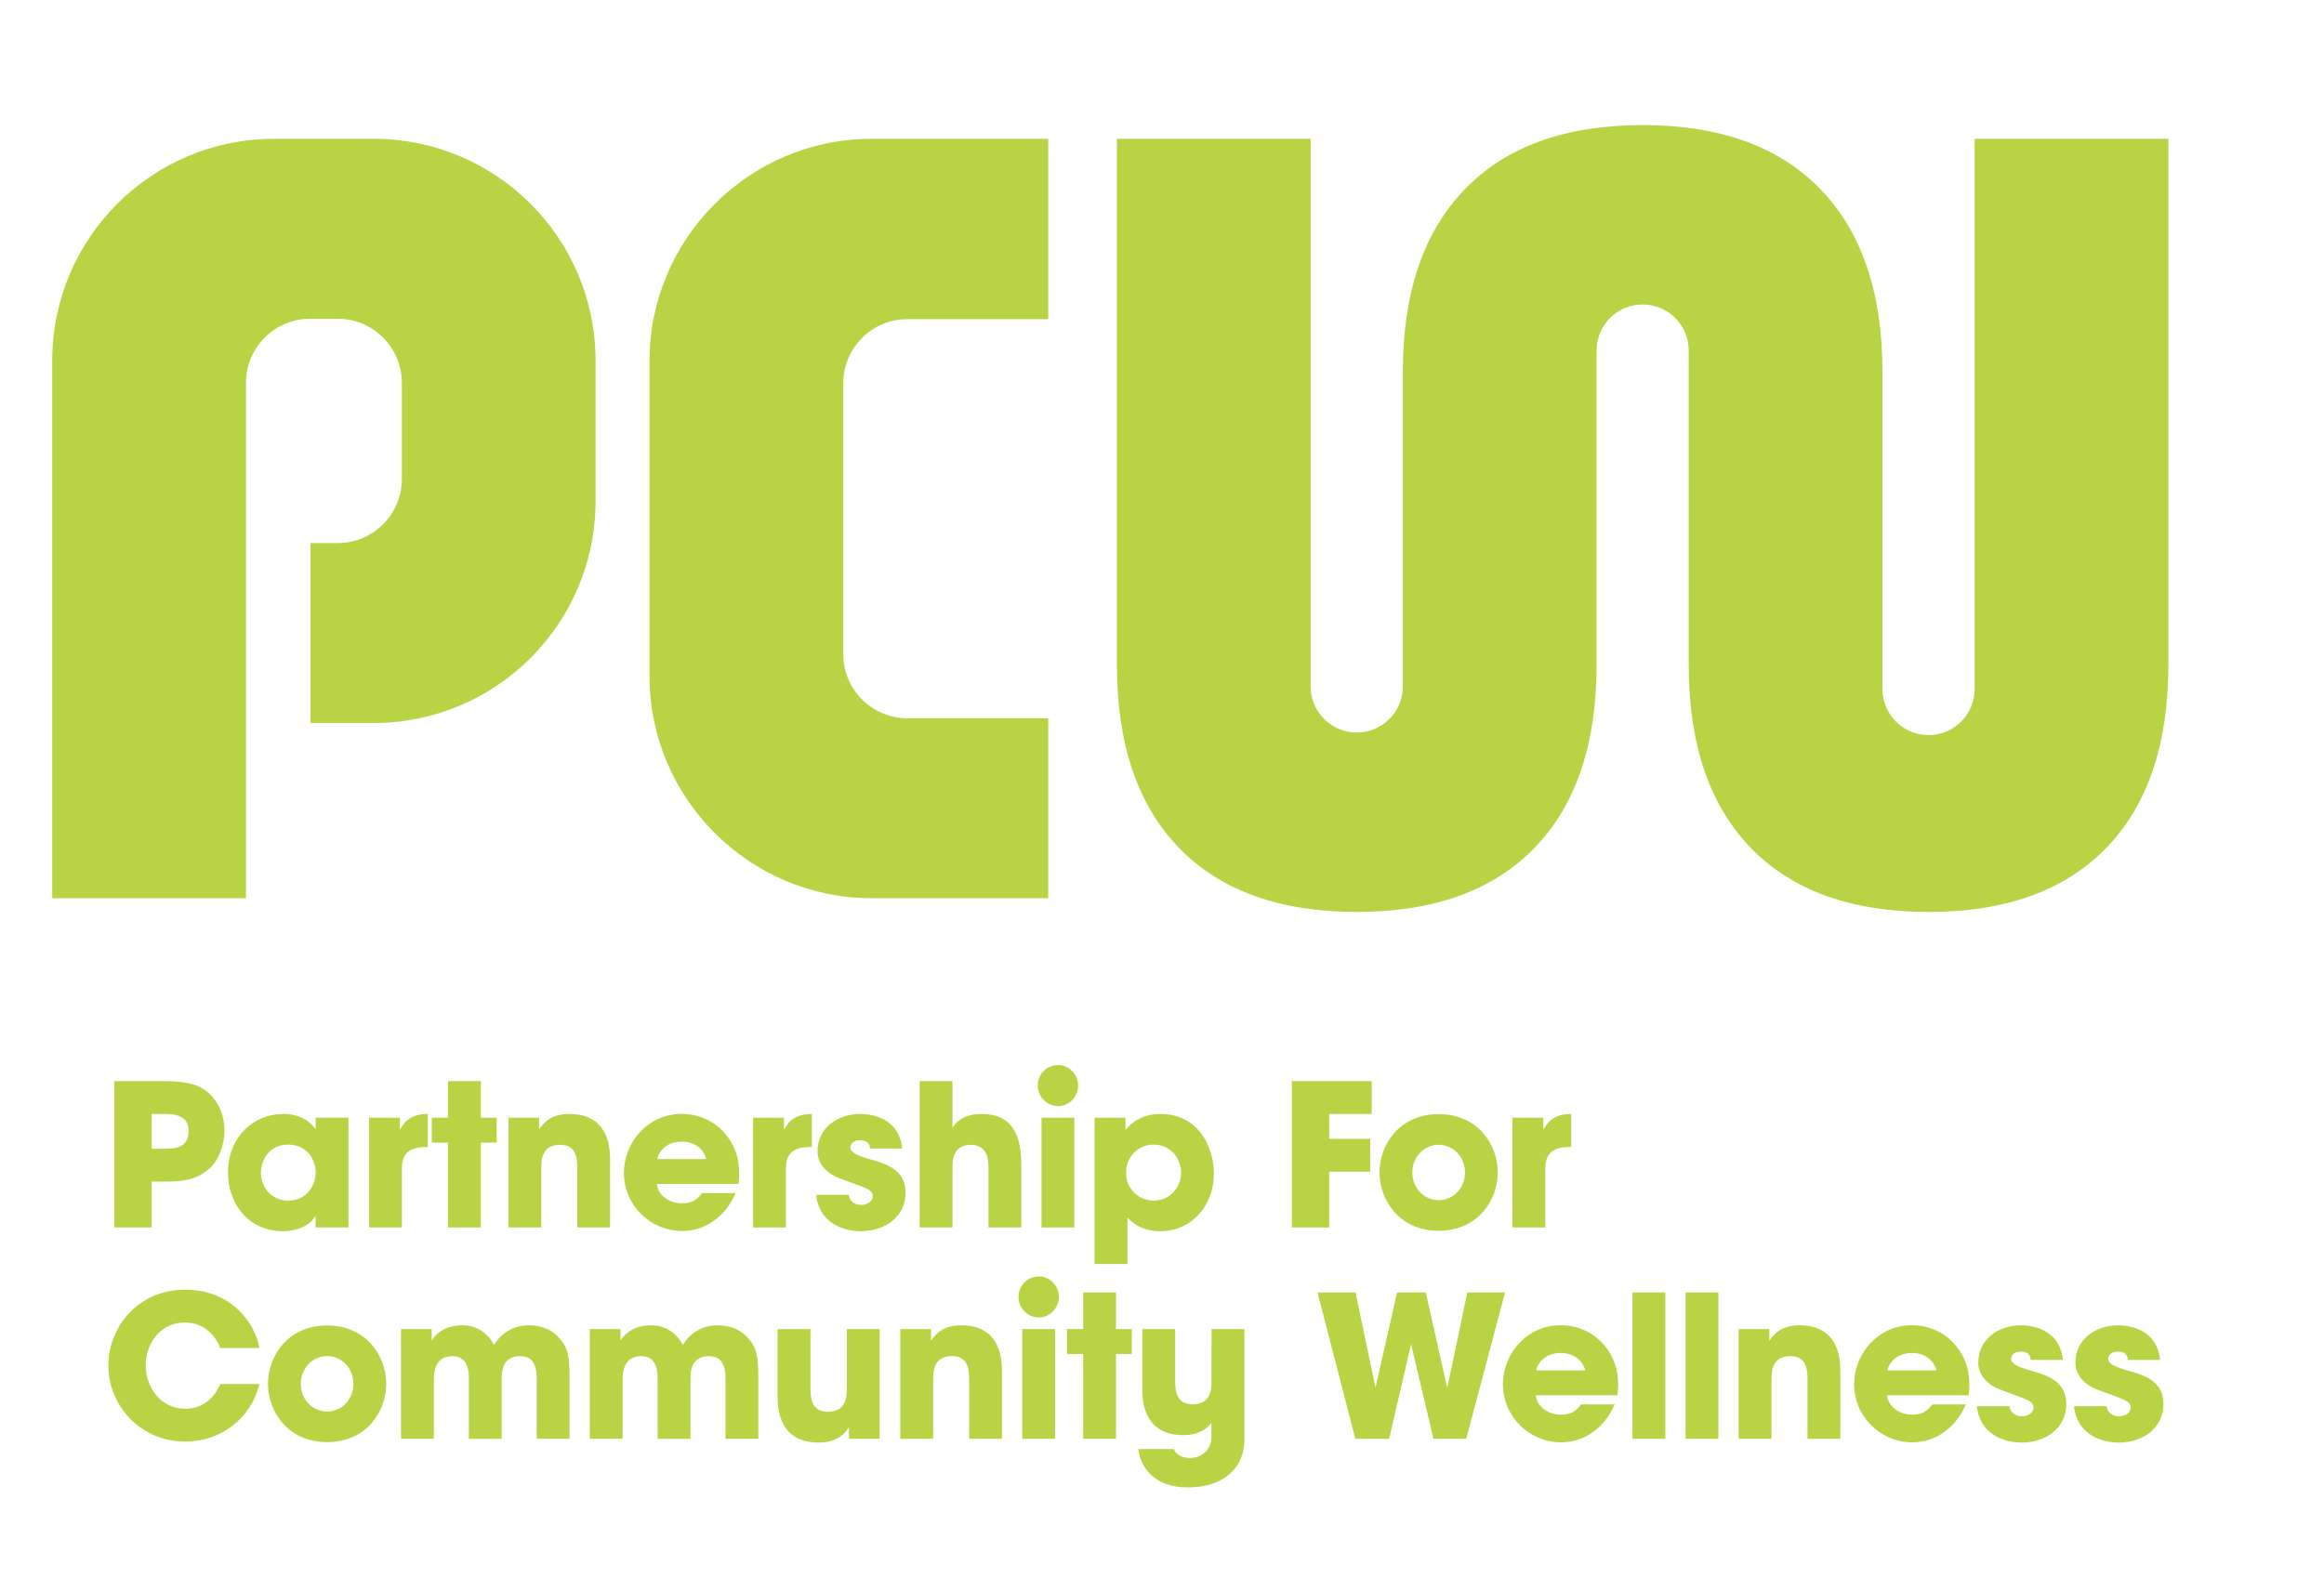
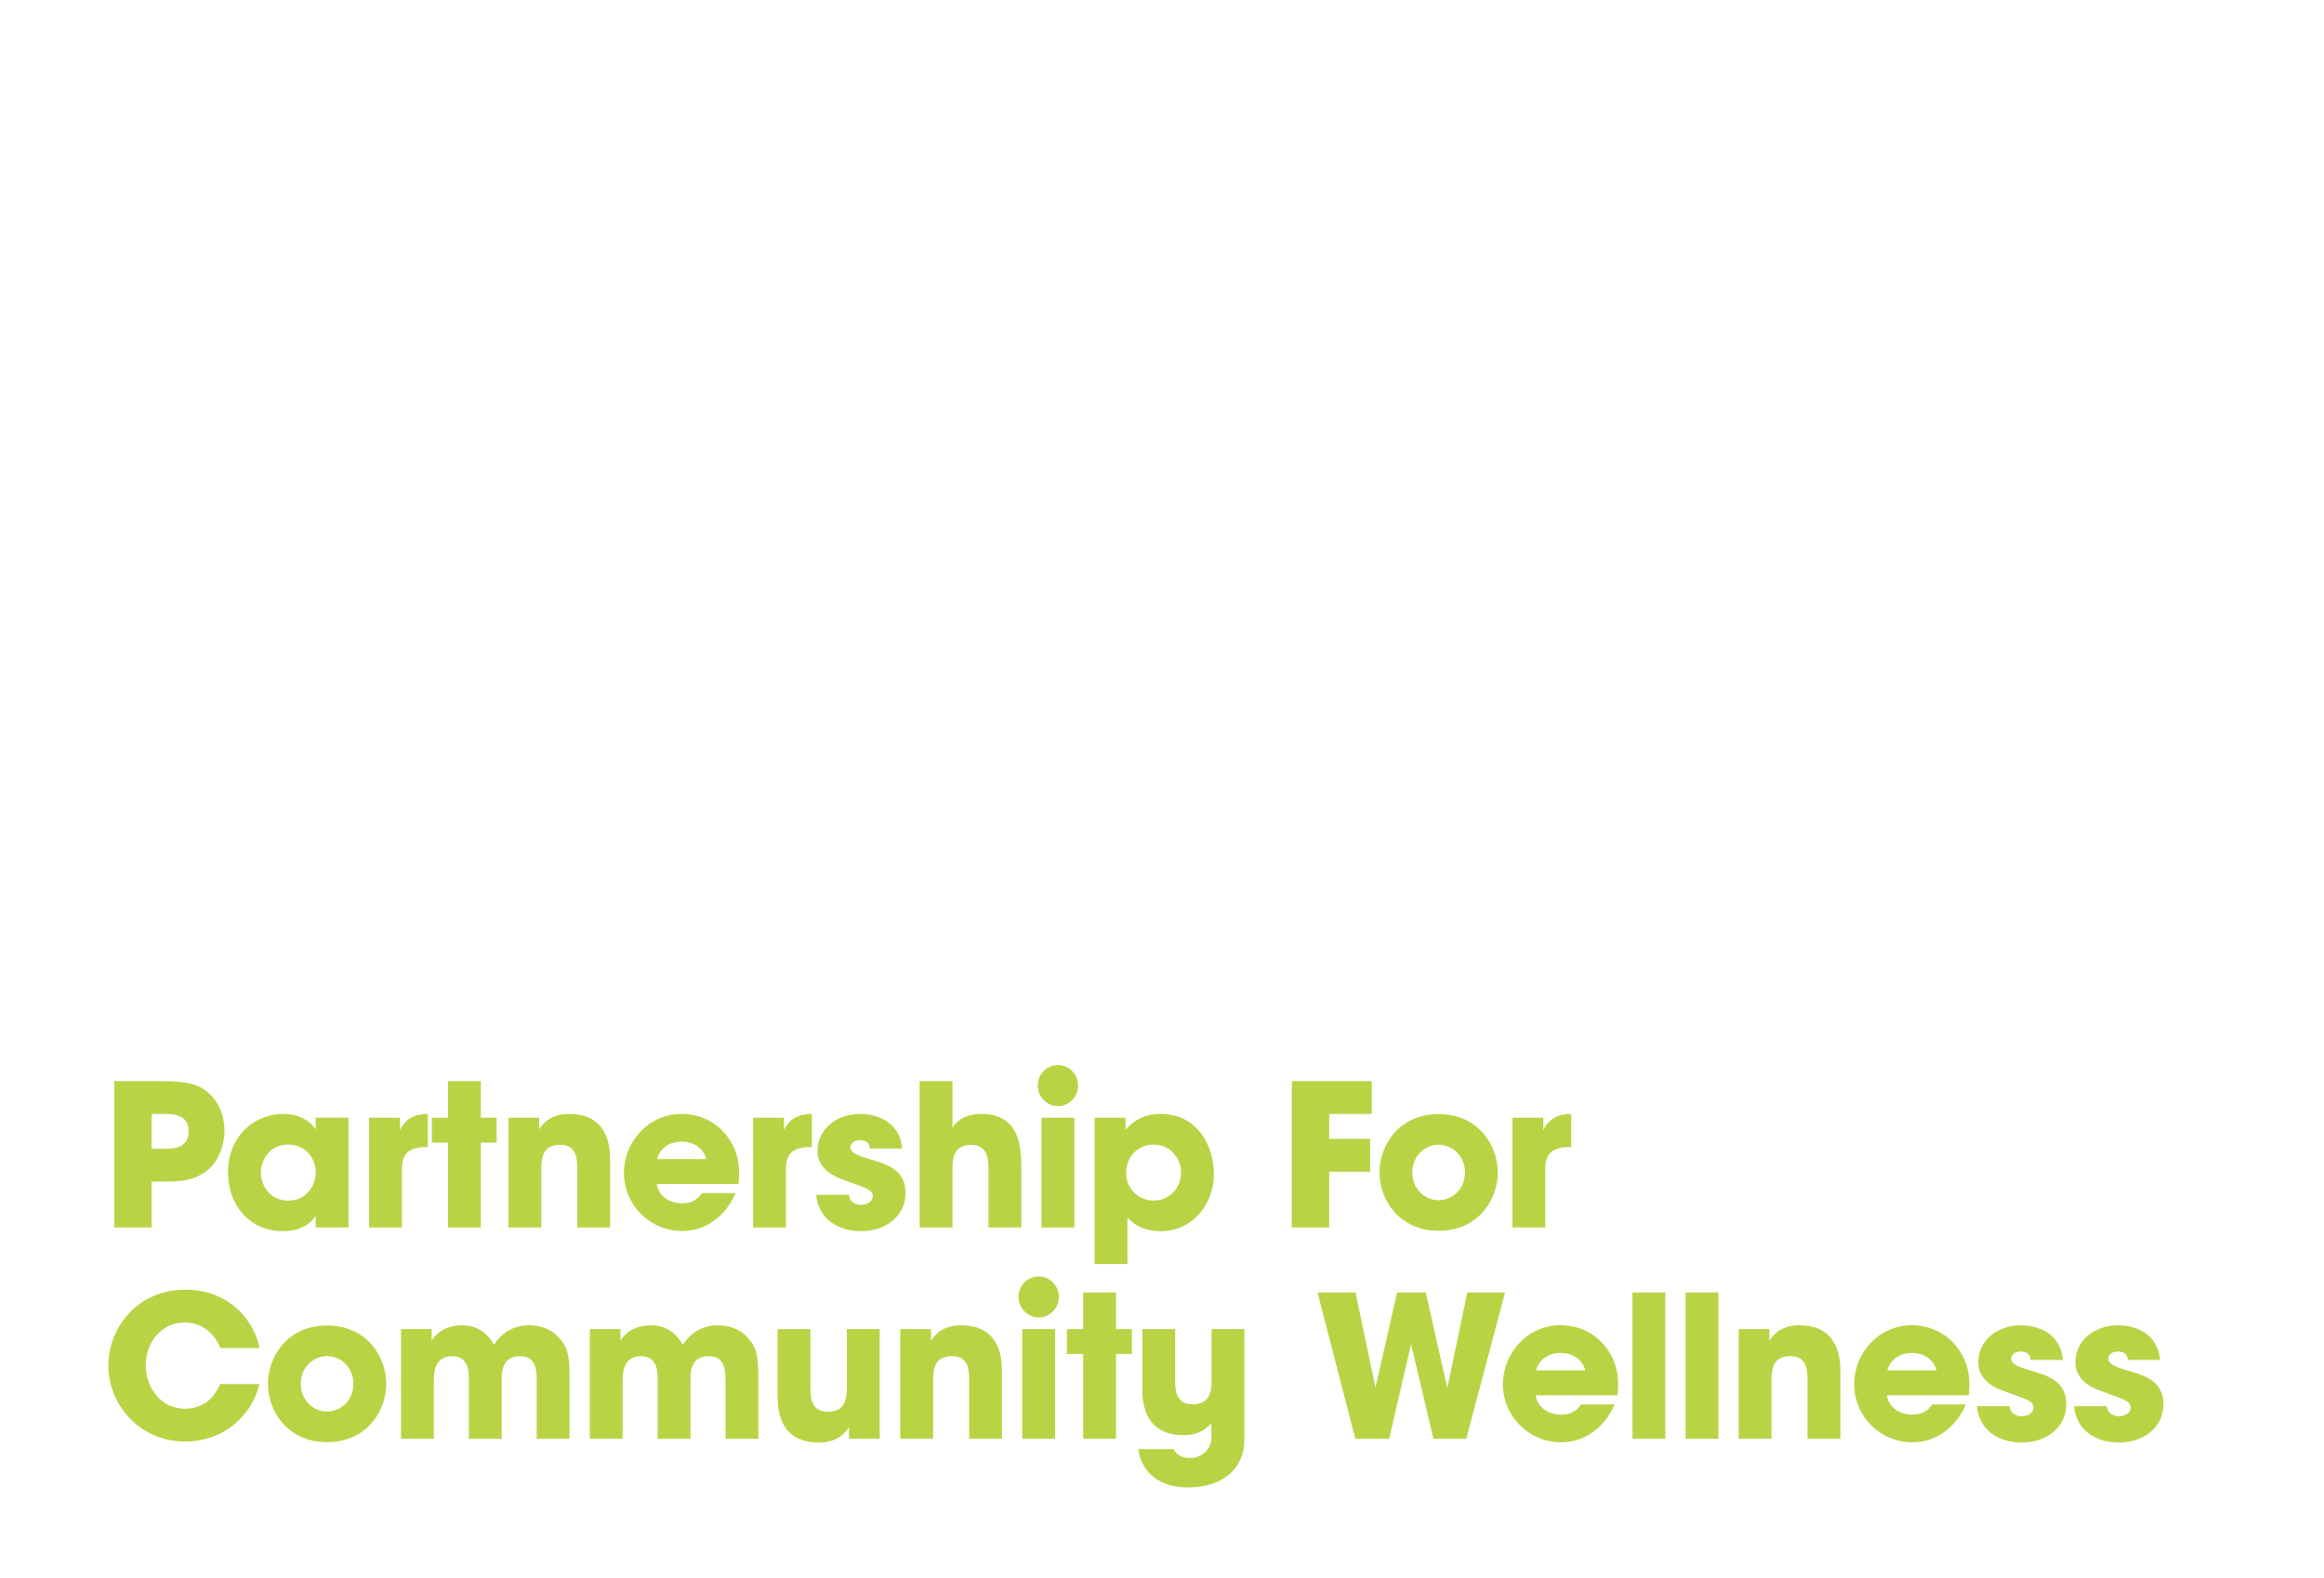
<svg xmlns="http://www.w3.org/2000/svg" id="uuid-04e33511-1098-488f-8f72-cf93713c44e7" data-name="Layer 1" width="919.4" height="624.46" viewBox="0 0 919.4 624.46">
  <defs>
    <style>
      .uuid-45cd1308-90eb-4a01-9324-355d108f68a5 {
        fill: none;
      }

      .uuid-7fa3f786-fac9-4c64-aaa2-ba0a9f86d4e8 {
        clip-path: url(#uuid-5ac2dc7b-1d6a-4ab2-88a3-e4750593d1e0);
      }

      .uuid-f5cca171-69a2-4ab3-89b8-8981ba9c3024 {
        clip-path: url(#uuid-a56cfd1d-a407-470f-8ac0-c0d051b08e0c);
      }

      .uuid-af6a52ac-89ed-4268-be2c-7e399b829f10 {
        fill: #b8d445;
      }
    </style>
    <clipPath id="uuid-5ac2dc7b-1d6a-4ab2-88a3-e4750593d1e0">
-       <rect class="uuid-45cd1308-90eb-4a01-9324-355d108f68a5" width="901.56" height="394.18" />
-     </clipPath>
+       </clipPath>
    <clipPath id="uuid-a56cfd1d-a407-470f-8ac0-c0d051b08e0c">
      <rect class="uuid-45cd1308-90eb-4a01-9324-355d108f68a5" x="20.74" y="348.4" width="883.93" height="249.78" />
    </clipPath>
  </defs>
  <g class="uuid-7fa3f786-fac9-4c64-aaa2-ba0a9f86d4e8">
    <path class="uuid-af6a52ac-89ed-4268-be2c-7e399b829f10" d="M1436.48,156.65c5.78,0,10.57,4.93,10.57,10.92s-4.86,10.91-10.71,10.91-10.77-5-10.77-10.91,4.57-10.92,10.85-10.92h.07ZM1426.23,269.07c5.78,0,10.57,4.93,10.57,10.91s-4.86,10.92-10.71,10.92-10.77-5-10.77-10.92,4.57-10.91,10.85-10.91h.07ZM1518.01,297.06l-.05,29.73c-.32,5.33-2.24,10.29-10.04,10.29s-9.26-5.68-9.26-12.1v-27.92h-17.46v32.55c0,7.89,2,23.88,21.77,23.88,8.66,0,12.68-3.63,14.95-6.5v7.9c-.01,6.14-5.12,10.78-11.29,10.78-5.28,0-7.52-2.27-8.72-4.75h-18.87c1.08,9.19,7.99,20.4,26.33,20.4,20.11,0,30.1-11.49,30.1-25.19v-59.06h-17.46ZM781.18,54.93v217.74c0,10.07-8.17,18.23-18.23,18.23s-18.23-8.16-18.23-18.23v-125.52c0-31.32-8.19-55.42-24.57-72.31-16.38-16.89-39.81-25.34-70.3-25.34s-53.92,8.44-70.3,25.34c-16.38,16.89-24.57,41-24.57,72.31v124.5c0,10.07-8.16,18.23-18.23,18.23s-18.23-8.16-18.23-18.23V54.93h-76.64v208.29c0,31.32,8.19,55.42,24.57,72.32,16.38,16.89,39.81,25.34,70.3,25.34s53.92-8.44,70.3-25.34c16.38-16.89,24.57-41,24.57-72.32v-124.5c0-10.07,8.16-18.23,18.23-18.23s18.23,8.16,18.23,18.23v124.5c0,31.32,8.19,55.42,24.57,72.32,16.38,16.89,39.81,25.34,70.31,25.34s53.92-8.44,70.3-25.34c16.38-16.89,24.57-41,24.57-72.32V54.93h-76.64ZM108.47,54.93c-48.5,0-87.81,39.31-87.81,87.81v212.7h76.64v-203.89c0-14.04,11.38-25.42,25.42-25.42h10.84c14.04,0,25.42,11.38,25.42,25.42v37.94c0,14.04-11.38,25.42-25.42,25.42h-10.72v71.2h24.96c48.5,0,87.81-39.31,87.81-87.81v-55.56c0-48.5-39.31-87.81-87.81-87.81h-39.33ZM333.59,151.72c0-14.04,11.38-25.42,25.42-25.42h55.68V54.93h-69.92c-48.3,0-87.81,39.51-87.81,87.81v124.89c0,48.3,39.51,87.81,87.81,87.81h69.92v-71.2h-55.68c-14.04,0-25.42-11.38-25.42-25.42v-107.09h0ZM2005.3,313.47c-.11-1.26-.31-4.42-5.47-4.42-3.69,0-4.95,2.31-4.95,3.89,0,2.63,4.31,4.42,8.94,5.79,9.89,2.74,20.41,5.68,20.41,18.3s-10.83,20.41-23.78,20.41c-8.84,0-22.19-4-23.77-19.36h17.35c.74,5.37,5.9,5.37,6.63,5.37,2.95,0,6.1-1.68,6.1-4.52,0-4-4.31-4.52-15.46-8.84-7.57-2.42-13.88-7.36-13.88-15.25,0-12.1,10.52-19.78,22.61-19.78,7.68,0,20.94,3.05,22.41,18.41h-17.14ZM1953.64,313.47c-.11-1.26-.32-4.42-5.47-4.42-3.69,0-4.95,2.31-4.95,3.89,0,2.63,4.31,4.42,8.94,5.79,9.89,2.74,20.41,5.68,20.41,18.3s-10.84,20.41-23.78,20.41c-8.84,0-22.19-4-23.78-19.36h17.36c.74,5.37,5.89,5.37,6.63,5.37,2.95,0,6.1-1.68,6.1-4.52,0-4-4.31-4.52-15.46-8.84-7.57-2.42-13.88-7.36-13.88-15.25,0-12.1,10.52-19.78,22.61-19.78,7.68,0,20.94,3.05,22.41,18.41h-17.14ZM1903.5,319.04c-.42-2.74-4-9.26-13.04-9.26s-12.62,6.52-13.04,9.26h26.09ZM1877.2,332.3c.73,6.21,6.63,10.31,13.46,10.31,5.58,0,8.52-2.42,10.63-5.47h17.89c-2.84,6.52-6.95,11.57-11.89,14.94-4.84,3.47-10.63,5.26-16.62,5.26-16.72,0-30.92-13.57-30.92-30.93,0-16.31,12.83-31.35,30.61-31.35,8.94,0,16.62,3.47,22.09,9.26,7.36,7.89,9.57,17.25,8.2,27.98h-43.44ZM1798.32,297.06h16.3v6.21c2-2.84,5.68-8.2,16.1-8.2,19.67,0,21.67,15.99,21.67,23.88v36.5h-17.46v-31.87c0-6.42-1.37-12.1-9.15-12.1-8.63,0-10,6.21-10,12.2v31.77h-17.46v-58.38h0ZM1770.08,277.6h17.46v77.84h-17.46v-77.84h0ZM1741.86,277.6h17.46v77.84h-17.46v-77.84h0ZM1716.7,319.04c-.42-2.74-4-9.26-13.04-9.26s-12.62,6.52-13.04,9.26h26.09ZM1690.4,332.3c.73,6.21,6.63,10.31,13.46,10.31,5.58,0,8.52-2.42,10.63-5.47h17.89c-2.84,6.52-6.95,11.57-11.89,14.94-4.84,3.47-10.63,5.26-16.62,5.26-16.72,0-30.92-13.57-30.92-30.93,0-16.31,12.83-31.35,30.61-31.35,8.94,0,16.62,3.47,22.09,9.26,7.36,7.89,9.57,17.25,8.2,27.98h-43.44ZM1574.38,277.6h20.2l10.63,50.6,11.47-50.6h15.25l11.47,50.81,10.63-50.81h20.09l-20.62,77.84h-17.46l-11.89-50.39-11.67,50.39h-17.99l-20.1-77.84h0ZM1449.73,310.31h-8.63v-13.25h8.63v-19.46h17.46v19.46h8.42v13.25h-8.42v45.13h-17.46v-45.13h0ZM1417.33,297.06h17.46v58.38h-17.46v-58.38h0ZM1352.47,297.06h16.31v6.21c2-2.84,5.68-8.2,16.1-8.2,19.67,0,21.67,15.99,21.67,23.88v36.5h-17.46v-31.87c0-6.42-1.37-12.1-9.16-12.1-8.62,0-9.99,6.21-9.99,12.2v31.77h-17.46v-58.38h0ZM1341.51,355.44h-16.3v-6.21c-2,2.84-5.68,8.21-16.2,8.21-19.78,0-21.77-15.99-21.77-23.88v-36.5h17.46v31.87c0,6.42,1.36,12.1,9.26,12.1,8.73,0,10.1-6.21,10.1-12.2v-31.77h17.46v58.38h0ZM1187.36,297.06h16.3v6.21s1.05-2.1,3.57-4.1c2.53-2.1,6.63-4.1,12.73-4.1,4,0,9.05,1.05,13.36,5.58,1.26,1.26,2.42,2.84,3.47,4.84,1.16-1.79,2.53-3.58,4.21-5.05,3.47-3.16,8.2-5.36,14.31-5.36,4.1,0,10.62.95,15.35,5.89,5.47,5.79,6.31,9.68,6.31,22.62v31.87h-17.46v-31.03c0-2.42,0-5.58-1.16-8.21-1.05-2.73-3.26-4.73-7.78-4.73-4.84,0-7.26,2.21-8.41,4.84-1.26,2.63-1.26,5.58-1.26,7.26v31.87h-17.46v-31.77c0-1.58,0-4.63-1.05-7.26-1.16-2.73-3.27-4.94-7.68-4.94-4.94,0-7.37,2.31-8.63,5.15s-1.26,6-1.26,7.78v31.03h-17.46v-58.38h0ZM1086.95,297.06h16.31v6.21s1.05-2.1,3.57-4.1c2.52-2.1,6.63-4.1,12.73-4.1,4,0,9.05,1.05,13.36,5.58,1.26,1.26,2.42,2.84,3.47,4.84,1.16-1.79,2.52-3.58,4.21-5.05,3.47-3.16,8.21-5.36,14.31-5.36,4.1,0,10.62.95,15.35,5.89,5.47,5.79,6.31,9.68,6.31,22.62v31.87h-17.46v-31.03c0-2.42,0-5.58-1.16-8.21-1.05-2.73-3.26-4.73-7.78-4.73-4.84,0-7.26,2.21-8.42,4.84-1.26,2.63-1.26,5.58-1.26,7.26v31.87h-17.46v-31.77c0-1.58,0-4.63-1.05-7.26-1.16-2.73-3.27-4.94-7.68-4.94-4.95,0-7.37,2.31-8.63,5.15-1.26,2.84-1.26,6-1.26,7.78v31.03h-17.46v-58.38h0ZM1033.65,326.3c0,8.42,6.42,14.62,13.99,14.62s13.99-6.21,13.99-14.73-6.41-14.73-13.99-14.73-13.99,6.21-13.99,14.73v.11h0ZM1016.19,326.09c0-14.2,10.2-30.93,31.46-30.93s31.45,16.73,31.45,31.03-10.2,31.03-31.45,31.03-31.46-16.73-31.46-31.03v-.1h0ZM1011.66,326.3c-4.52,18.41-20.51,30.61-39.34,30.61-24.4,0-41.03-19.46-41.03-40.5,0-19.88,15.36-40.29,40.82-40.29s37.45,18.83,39.55,31.03h-20.83c-2.2-5.79-8.09-13.57-18.83-13.57-13.36,0-20.83,11.68-20.83,22.72,0,11.78,7.99,23.14,20.94,23.14s17.46-10.41,18.72-13.15h20.83ZM1678.03,184.63h16.41v6.52c1.68-3.16,4.74-8.52,14.83-8.52v17.57h-.63c-8.94,0-13.15,3.26-13.15,11.47v31.35h-17.46v-58.38h0ZM1624.79,213.88c0,8.42,6.42,14.62,13.99,14.62s13.99-6.21,13.99-14.73-6.42-14.73-13.99-14.73-13.99,6.21-13.99,14.73v.11h0ZM1607.32,213.67c0-14.2,10.2-30.93,31.46-30.93s31.45,16.73,31.45,31.03-10.2,31.03-31.45,31.03-31.46-16.73-31.46-31.03v-.1h0ZM1560.69,165.17h42.5v17.46h-22.61v13.26h21.77v17.46h-21.77v29.66h-19.88v-77.84h0ZM1501.79,213.77c0-6.84-5.05-14.83-14.63-14.83-4.21,0-7.89,1.68-10.52,4.42-2.52,2.63-4.1,6.42-4.1,10.62s1.58,7.78,4.21,10.41c2.63,2.63,6.31,4.31,10.41,4.31,9.16,0,14.63-7.47,14.63-14.83v-.11h0ZM1455.82,184.63h16.41v6.42c3.79-4.42,9.57-8.42,18.51-8.42,20.72,0,28.5,18.2,28.5,31.77,0,16.83-11.78,30.61-28.4,30.61-10.52,0-15.47-5.05-17.57-7.26v24.72h-17.46v-77.84h0ZM1427.57,184.63h17.46v58.38h-17.46v-58.38h0ZM1362.75,165.17h17.46v24.83c3.15-5.26,9.04-7.36,15.25-7.36,8.94,0,14.2,3.16,17.36,8.31,3.15,5.05,3.99,11.99,3.99,19.46v32.61h-17.46v-31.77c0-3.26-.42-6.31-1.78-8.52-1.48-2.21-3.79-3.68-7.57-3.68-4.84,0-7.37,2.21-8.52,4.73-1.26,2.52-1.26,5.37-1.26,6.84v32.4h-17.46v-77.84h0ZM1336.34,201.04c-.11-1.26-.31-4.42-5.47-4.42-3.68,0-4.94,2.31-4.94,3.89,0,2.63,4.31,4.42,8.94,5.79,9.88,2.73,20.4,5.68,20.4,18.3s-10.83,20.41-23.77,20.41c-8.84,0-22.2-4-23.78-19.36h17.36c.73,5.36,5.89,5.36,6.63,5.36,2.95,0,6.1-1.68,6.1-4.52,0-4-4.31-4.52-15.47-8.84-7.57-2.42-13.88-7.36-13.88-15.25,0-12.1,10.52-19.78,22.62-19.78,7.68,0,20.93,3.05,22.41,18.41h-17.15ZM1274.17,184.63h16.41v6.52c1.68-3.16,4.74-8.52,14.83-8.52v17.57h-.63c-8.94,0-13.15,3.26-13.15,11.47v31.35h-17.46v-58.38h0ZM1249.25,206.62c-.42-2.73-3.99-9.26-13.04-9.26s-12.62,6.52-13.04,9.26h26.09ZM1222.96,219.87c.73,6.21,6.63,10.31,13.46,10.31,5.57,0,8.52-2.42,10.63-5.47h17.88c-2.84,6.52-6.94,11.57-11.89,14.94-4.84,3.47-10.63,5.26-16.62,5.26-16.73,0-30.93-13.57-30.93-30.93,0-16.31,12.84-31.35,30.61-31.35,8.94,0,16.62,3.47,22.09,9.26,7.37,7.89,9.57,17.25,8.21,27.98h-43.44ZM1144.07,184.63h16.31v6.21c2-2.84,5.68-8.21,16.09-8.21,19.68,0,21.67,15.99,21.67,23.88v36.5h-17.46v-31.87c0-6.42-1.36-12.1-9.15-12.1-8.62,0-9.99,6.21-9.99,12.2v31.77h-17.46v-58.38h0ZM1111.93,197.89h-8.62v-13.25h8.62v-19.46h17.46v19.46h8.41v13.25h-8.41v45.13h-17.46v-45.13h0ZM1069.96,184.63h16.41v6.52c1.68-3.16,4.74-8.52,14.83-8.52v17.57h-.63c-8.94,0-13.15,3.26-13.15,11.47v31.35h-17.46v-58.38h0ZM1012.4,214.09c0,5.37,4,14.62,14.52,14.62,6.2,0,9.99-2.95,12.2-6.52,1.47-2.31,2.21-4.84,2.42-7.47.21-2.63-.31-5.26-1.47-7.68-1.9-4-5.89-8.1-13.26-8.1-9.99,0-14.41,8.42-14.41,15.04v.11h0ZM1059,243.01h-17.46v-6.31c-3.15,5.68-10.41,8.31-17.25,8.31-18.51,0-29.35-14.52-29.35-31.24,0-19.14,13.78-31.14,29.35-31.14,9.57,0,14.94,4.63,17.25,8.21v-6.21h17.46v58.38h0ZM954.34,201.15h7.26c1.89,0,5.05,0,7.67-1.16,2.63-1.16,4.74-3.58,4.74-8.21s-2.21-6.84-4.94-8c-2.74-1.16-6-1.16-8.21-1.16h-6.52v18.51h0ZM959.91,165.17c14.41,0,19.78,2.21,23.98,5.68,6.1,5.05,9.15,12.73,9.15,20.62s-3.26,16.2-8.2,20.41c-5.37,4.52-10.63,6.73-22.73,6.73h-7.78v24.41h-19.88v-77.84h25.46Z" />
  </g>
  <g class="uuid-f5cca171-69a2-4ab3-89b8-8981ba9c3024">
    <path class="uuid-af6a52ac-89ed-4268-be2c-7e399b829f10" d="M418.66,421.49c4.3,0,7.86,3.67,7.86,8.12s-3.62,8.12-7.96,8.12-8.01-3.72-8.01-8.12,3.4-8.12,8.07-8.12h.05ZM411.04,505.12c4.3,0,7.86,3.67,7.86,8.12s-3.62,8.12-7.96,8.12-8.01-3.72-8.01-8.12,3.4-8.12,8.07-8.12h.05ZM479.31,525.94l-.04,22.12c-.24,3.97-1.67,7.65-7.47,7.65s-6.89-4.23-6.89-9v-20.77h-12.99v24.21c0,5.87,1.49,17.76,16.2,17.76,6.44,0,9.43-2.7,11.12-4.84v5.88c-.01,4.57-3.81,8.02-8.4,8.02-3.93,0-5.59-1.69-6.49-3.53h-14.03c.8,6.84,5.95,15.18,19.59,15.18,14.96,0,22.39-8.54,22.39-18.74v-43.94h-12.99ZM-68.81,345.82v161.98c0,7.49-6.08,13.56-13.56,13.56s-13.56-6.07-13.56-13.56v-93.38c0-23.3-6.09-41.23-18.28-53.79-12.18-12.57-29.61-18.85-52.3-18.85s-40.11,6.28-52.3,18.85c-12.18,12.57-18.28,30.5-18.28,53.79v92.61c0,7.49-6.07,13.56-13.56,13.56s-13.56-6.07-13.56-13.56v-161.21h-57.01v154.95c0,23.3,6.09,41.23,18.28,53.79,12.18,12.57,29.62,18.85,52.3,18.85s40.11-6.28,52.3-18.85c12.18-12.57,18.28-30.5,18.28-53.79v-92.61c0-7.49,6.07-13.56,13.56-13.56s13.56,6.07,13.56,13.56v92.61c0,23.3,6.09,41.23,18.27,53.79,12.19,12.57,29.62,18.85,52.3,18.85s40.11-6.28,52.29-18.85c12.19-12.57,18.28-30.5,18.28-53.79v-154.95h-57.01ZM-569.23,345.82c-36.08,0-65.32,29.25-65.32,65.32v158.22h57.01v-151.67c0-10.44,8.47-18.91,18.91-18.91h8.07c10.44,0,18.91,8.47,18.91,18.91v28.22c0,10.44-8.47,18.91-18.91,18.91h-7.97v52.97h18.57c36.08,0,65.32-29.25,65.32-65.32v-41.33c0-36.08-29.25-65.32-65.32-65.32h-29.26ZM-401.77,417.83c0-10.44,8.47-18.91,18.91-18.91h41.42v-53.09h-52.01c-35.93,0-65.32,29.39-65.32,65.32v92.9c0,35.93,29.39,65.32,65.32,65.32h52.01v-52.97h-41.42c-10.44,0-18.91-8.47-18.91-18.91v-79.67h0ZM841.8,538.15c-.08-.94-.23-3.29-4.07-3.29-2.74,0-3.68,1.72-3.68,2.9,0,1.96,3.21,3.29,6.65,4.3,7.36,2.03,15.18,4.23,15.18,13.62s-8.06,15.18-17.69,15.18c-6.57,0-16.51-2.97-17.68-14.4h12.91c.55,3.99,4.39,3.99,4.93,3.99,2.19,0,4.54-1.25,4.54-3.36,0-2.97-3.2-3.36-11.5-6.57-5.63-1.8-10.33-5.48-10.33-11.35,0-9,7.82-14.71,16.82-14.71,5.71,0,15.57,2.27,16.67,13.69h-12.75ZM803.37,538.15c-.08-.94-.24-3.29-4.07-3.29-2.74,0-3.68,1.72-3.68,2.9,0,1.96,3.21,3.29,6.65,4.3,7.36,2.03,15.18,4.23,15.18,13.62s-8.06,15.18-17.69,15.18c-6.57,0-16.51-2.97-17.69-14.4h12.91c.55,3.99,4.38,3.99,4.93,3.99,2.19,0,4.54-1.25,4.54-3.36,0-2.97-3.21-3.36-11.5-6.57-5.63-1.8-10.33-5.48-10.33-11.35,0-9,7.82-14.71,16.82-14.71,5.71,0,15.58,2.27,16.67,13.69h-12.75ZM766.08,542.29c-.31-2.03-2.98-6.89-9.7-6.89s-9.39,4.85-9.7,6.89h19.41ZM746.51,552.15c.55,4.62,4.93,7.67,10.02,7.67,4.15,0,6.34-1.8,7.9-4.07h13.3c-2.11,4.85-5.17,8.61-8.84,11.11-3.6,2.58-7.9,3.91-12.37,3.91-12.44,0-23-10.09-23-23.01,0-12.13,9.54-23.32,22.77-23.32,6.65,0,12.37,2.58,16.43,6.89,5.47,5.87,7.12,12.83,6.1,20.82h-32.32ZM687.84,525.94h12.13v4.62c1.49-2.11,4.23-6.1,11.97-6.1,14.63,0,16.12,11.89,16.12,17.76v27.15h-12.99v-23.71c0-4.77-1.02-9-6.81-9-6.42,0-7.44,4.62-7.44,9.08v23.63h-12.99v-43.43h0ZM666.83,511.46h12.99v57.91h-12.99v-57.91h0ZM645.83,511.46h12.99v57.91h-12.99v-57.91h0ZM627.12,542.29c-.31-2.03-2.98-6.89-9.7-6.89s-9.39,4.85-9.7,6.89h19.41ZM607.56,552.15c.55,4.62,4.93,7.67,10.02,7.67,4.15,0,6.34-1.8,7.9-4.07h13.3c-2.11,4.85-5.17,8.61-8.84,11.11-3.6,2.58-7.9,3.91-12.37,3.91-12.44,0-23-10.09-23-23.01,0-12.13,9.54-23.32,22.77-23.32,6.65,0,12.37,2.58,16.43,6.89,5.47,5.87,7.12,12.83,6.1,20.82h-32.32ZM521.24,511.46h15.02l7.9,37.64,8.53-37.64h11.35l8.53,37.8,7.9-37.8h14.94l-15.34,57.91h-12.99l-8.84-37.48-8.68,37.48h-13.38l-14.95-57.91h0ZM428.52,535.8h-6.42v-9.86h6.42v-14.48h12.99v14.48h6.26v9.86h-6.26v33.57h-12.99v-33.57h0ZM404.42,525.94h12.99v43.43h-12.99v-43.43h0ZM356.17,525.94h12.13v4.62c1.49-2.11,4.22-6.1,11.97-6.1,14.63,0,16.12,11.89,16.12,17.76v27.15h-12.99v-23.71c0-4.77-1.02-9-6.81-9-6.41,0-7.43,4.62-7.43,9.08v23.63h-12.99v-43.43h0ZM348.02,569.37h-12.13v-4.62c-1.49,2.11-4.23,6.1-12.05,6.1-14.71,0-16.2-11.89-16.2-17.76v-27.15h12.99v23.71c0,4.77,1.01,9,6.89,9,6.49,0,7.51-4.62,7.51-9.08v-23.63h12.99v43.43h0ZM233.34,525.94h12.13v4.62s.78-1.56,2.66-3.05c1.88-1.57,4.93-3.05,9.47-3.05,2.98,0,6.73.78,9.94,4.15.94.94,1.8,2.11,2.58,3.6.86-1.33,1.88-2.66,3.13-3.76,2.58-2.35,6.1-3.99,10.64-3.99,3.05,0,7.9.7,11.42,4.38,4.07,4.3,4.69,7.2,4.69,16.82v23.71h-12.99v-23.08c0-1.8,0-4.15-.86-6.1-.78-2.03-2.42-3.52-5.79-3.52-3.6,0-5.4,1.64-6.26,3.6-.94,1.96-.94,4.15-.94,5.4v23.71h-12.99v-23.63c0-1.17,0-3.44-.78-5.4-.86-2.03-2.43-3.68-5.71-3.68-3.68,0-5.48,1.72-6.42,3.83s-.94,4.46-.94,5.79v23.08h-12.99v-43.43h0ZM158.65,525.94h12.13v4.62s.78-1.56,2.66-3.05c1.88-1.57,4.93-3.05,9.47-3.05,2.98,0,6.73.78,9.94,4.15.94.94,1.8,2.11,2.58,3.6.86-1.33,1.88-2.66,3.13-3.76,2.58-2.35,6.11-3.99,10.65-3.99,3.05,0,7.9.7,11.42,4.38,4.07,4.3,4.69,7.2,4.69,16.82v23.71h-12.99v-23.08c0-1.8,0-4.15-.86-6.1-.78-2.03-2.42-3.52-5.79-3.52-3.6,0-5.4,1.64-6.26,3.6-.94,1.96-.94,4.15-.94,5.4v23.71h-12.99v-23.63c0-1.17,0-3.44-.78-5.4-.86-2.03-2.43-3.68-5.71-3.68-3.68,0-5.48,1.72-6.42,3.83-.94,2.11-.94,4.46-.94,5.79v23.08h-12.99v-43.43h0ZM119,547.69c0,6.26,4.77,10.88,10.41,10.88s10.4-4.62,10.4-10.96-4.77-10.96-10.4-10.96-10.41,4.62-10.41,10.96v.08h0ZM106.01,547.54c0-10.56,7.59-23.01,23.4-23.01s23.39,12.44,23.39,23.08-7.59,23.08-23.39,23.08-23.4-12.44-23.4-23.08v-.08h0ZM102.65,547.69c-3.36,13.69-15.26,22.77-29.27,22.77-18.15,0-30.52-14.48-30.52-30.13,0-14.79,11.43-29.97,30.37-29.97s27.86,14.01,29.42,23.08h-15.5c-1.64-4.3-6.02-10.09-14.01-10.09-9.94,0-15.5,8.69-15.5,16.9,0,8.76,5.95,17.22,15.58,17.22s12.99-7.75,13.93-9.78h15.5ZM598.35,442.31h12.21v4.85c1.25-2.35,3.52-6.34,11.03-6.34v13.07h-.47c-6.65,0-9.78,2.43-9.78,8.53v23.32h-12.99v-43.43h0ZM558.74,464.06c0,6.26,4.77,10.88,10.41,10.88s10.41-4.62,10.41-10.96-4.77-10.96-10.41-10.96-10.41,4.62-10.41,10.96v.08h0ZM545.75,463.9c0-10.56,7.59-23.01,23.4-23.01s23.39,12.44,23.39,23.08-7.59,23.08-23.39,23.08-23.4-12.44-23.4-23.08v-.08h0ZM511.06,427.83h31.61v12.99h-16.82v9.86h16.2v12.99h-16.2v22.07h-14.79v-57.91h0ZM467.24,463.98c0-5.09-3.76-11.03-10.88-11.03-3.13,0-5.87,1.25-7.82,3.29-1.88,1.96-3.05,4.77-3.05,7.9s1.17,5.79,3.13,7.75c1.96,1.96,4.69,3.21,7.75,3.21,6.81,0,10.88-5.56,10.88-11.03v-.08h0ZM433.05,442.31h12.21v4.77c2.82-3.29,7.12-6.26,13.77-6.26,15.42,0,21.2,13.54,21.2,23.63,0,12.52-8.76,22.77-21.12,22.77-7.82,0-11.51-3.76-13.07-5.4v18.39h-12.99v-57.91h0ZM412.04,442.31h12.99v43.43h-12.99v-43.43h0ZM363.82,427.83h12.99v18.47c2.34-3.91,6.73-5.48,11.35-5.48,6.65,0,10.56,2.35,12.91,6.18,2.34,3.76,2.97,8.92,2.97,14.48v24.26h-12.99v-23.63c0-2.43-.31-4.7-1.33-6.34-1.1-1.64-2.82-2.74-5.63-2.74-3.6,0-5.48,1.64-6.34,3.52-.94,1.88-.94,3.99-.94,5.09v24.1h-12.99v-57.91h0ZM344.17,454.51c-.08-.94-.23-3.29-4.07-3.29-2.74,0-3.68,1.72-3.68,2.9,0,1.96,3.21,3.29,6.65,4.3,7.35,2.03,15.18,4.23,15.18,13.62s-8.06,15.18-17.68,15.18c-6.57,0-16.51-2.97-17.69-14.4h12.91c.55,3.99,4.38,3.99,4.93,3.99,2.19,0,4.54-1.25,4.54-3.36,0-2.97-3.21-3.36-11.51-6.57-5.63-1.8-10.33-5.48-10.33-11.35,0-9,7.82-14.71,16.83-14.71,5.71,0,15.57,2.27,16.67,13.69h-12.76ZM297.93,442.31h12.21v4.85c1.25-2.35,3.52-6.34,11.03-6.34v13.07h-.47c-6.65,0-9.78,2.43-9.78,8.53v23.32h-12.99v-43.43h0ZM279.38,458.66c-.31-2.03-2.97-6.89-9.7-6.89s-9.39,4.85-9.7,6.89h19.41ZM259.82,468.52c.55,4.62,4.93,7.67,10.02,7.67,4.14,0,6.33-1.8,7.9-4.07h13.3c-2.11,4.85-5.16,8.61-8.84,11.11-3.6,2.58-7.9,3.91-12.36,3.91-12.45,0-23.01-10.09-23.01-23.01,0-12.13,9.55-23.32,22.77-23.32,6.65,0,12.37,2.58,16.43,6.89,5.48,5.87,7.12,12.83,6.11,20.82h-32.32ZM201.14,442.31h12.13v4.62c1.49-2.11,4.22-6.1,11.97-6.1,14.64,0,16.12,11.89,16.12,17.76v27.15h-12.99v-23.71c0-4.77-1.01-9-6.81-9-6.41,0-7.43,4.62-7.43,9.08v23.63h-12.99v-43.43h0ZM177.23,452.17h-6.41v-9.86h6.41v-14.48h12.99v14.48h6.26v9.86h-6.26v33.57h-12.99v-33.57h0ZM146.01,442.31h12.21v4.85c1.25-2.35,3.52-6.34,11.03-6.34v13.07h-.47c-6.65,0-9.78,2.43-9.78,8.53v23.32h-12.99v-43.43h0ZM103.19,464.22c0,3.99,2.98,10.88,10.8,10.88,4.62,0,7.43-2.19,9.08-4.85,1.09-1.72,1.64-3.6,1.8-5.56.16-1.96-.23-3.91-1.09-5.71-1.41-2.97-4.38-6.03-9.86-6.03-7.43,0-10.72,6.26-10.72,11.19v.08h0ZM137.86,485.74h-12.99v-4.7c-2.34,4.23-7.75,6.18-12.83,6.18-13.77,0-21.84-10.8-21.84-23.24,0-14.24,10.25-23.16,21.84-23.16,7.12,0,11.11,3.44,12.83,6.1v-4.62h12.99v43.43h0ZM60,454.59h5.4c1.41,0,3.76,0,5.71-.86,1.96-.86,3.52-2.66,3.52-6.1s-1.64-5.09-3.68-5.95c-2.04-.86-4.46-.86-6.11-.86h-4.85v13.77h0ZM64.15,427.83c10.72,0,14.71,1.64,17.84,4.23,4.54,3.76,6.81,9.47,6.81,15.34s-2.42,12.05-6.1,15.18c-3.99,3.36-7.9,5.01-16.91,5.01h-5.79v18.16h-14.79v-57.91h18.94Z" />
  </g>
</svg>